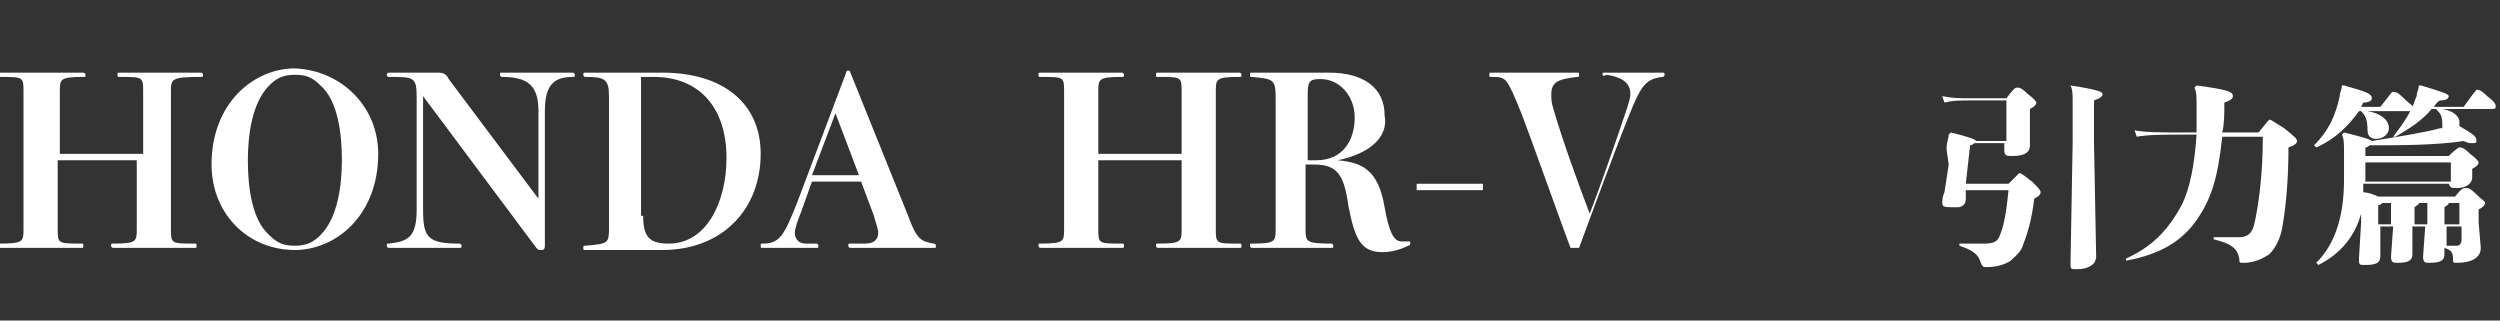
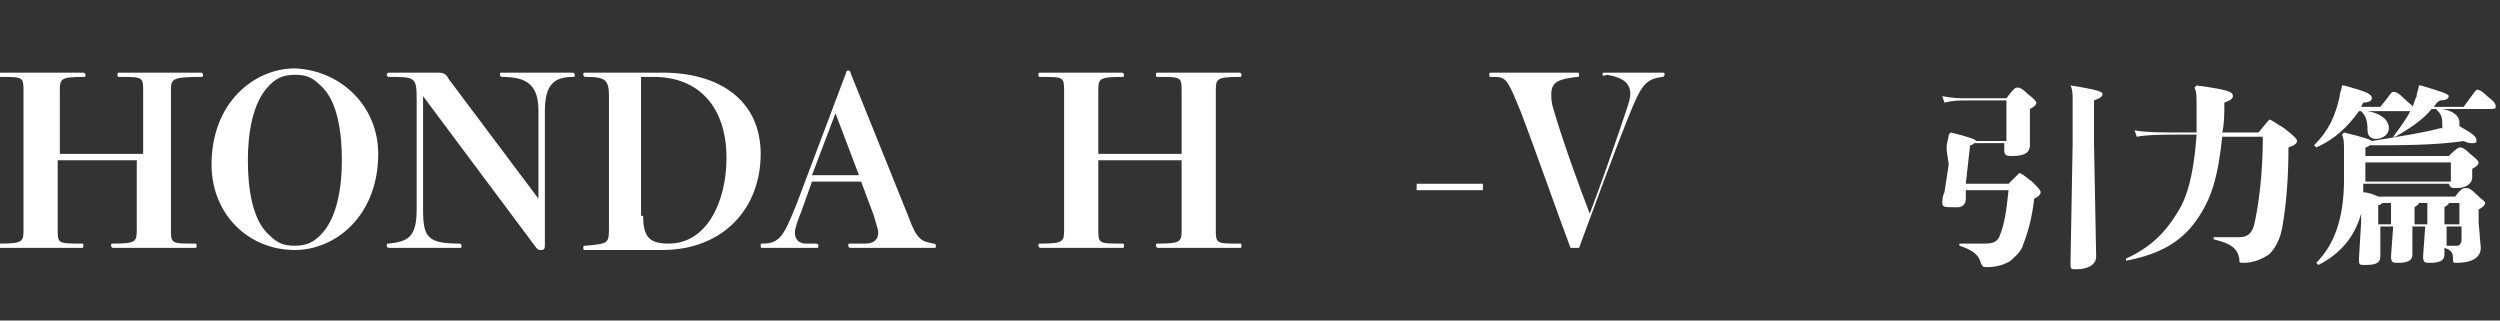
<svg xmlns="http://www.w3.org/2000/svg" version="1.1" id="圖層_1" x="0px" y="0px" viewBox="0 0 117 15" style="enable-background:new 0 0 117 15;" xml:space="preserve">
  <rect x="0" y="0" width="117" height="15" fill="#333333" stroke="none" />
  <style type="text/css">
	.st0{fill:#FFFFFF;}
</style>
  <path class="st0" d="M8,10.7c0,0.7,0,0.7,1.1,0.7c0.1,0,0.1,0,0.1,0.1c0,0.1,0,0.1-0.1,0.1c0,0-0.1,0-0.4,0c-0.4,0-1,0-1.5,0  c-0.4,0-1,0-1.5,0c-0.2,0-0.3,0-0.4,0c-0.1,0-0.1-0.1-0.1-0.1c0-0.1,0-0.1,0.1-0.1c1.1,0,1.1-0.1,1.1-0.7V7.5H2.7v3.2  c0,0.7,0,0.7,1.1,0.7c0.1,0,0.1,0,0.1,0.1c0,0.1,0,0.1-0.1,0.1c0,0-0.1,0-0.4,0c-0.4,0-1,0-1.5,0c-0.4,0-1,0-1.5,0  c-0.2,0-0.3,0-0.4,0c-0.1,0-0.1-0.1-0.1-0.1c0-0.1,0-0.1,0.1-0.1c1.1,0,1.1-0.1,1.1-0.7V4.3c0-0.7,0-0.7-1.1-0.7  c-0.1,0-0.1,0-0.1-0.1c0-0.1,0-0.1,0.1-0.1c0,0,0.1,0,0.4,0c0.4,0,1,0,1.5,0c0.4,0,1,0,1.5,0c0.2,0,0.3,0,0.4,0C3.9,3.4,4,3.4,4,3.5  c0,0.1,0,0.1-0.1,0.1c-1.1,0-1.1,0.1-1.1,0.7v2.9h3.9V4.3c0-0.7,0-0.7-1.1-0.7c-0.1,0-0.1,0-0.1-0.1c0-0.1,0-0.1,0.1-0.1  c0,0,0.1,0,0.4,0c0.4,0,1,0,1.5,0c0.4,0,1,0,1.5,0c0.2,0,0.3,0,0.4,0c0.1,0,0.1,0.1,0.1,0.1c0,0.1,0,0.1-0.1,0.1C8,3.6,8,3.7,8,4.3  V10.7z" />
  <path class="st0" d="M17.7,7.2c0,2.9-2,4.5-3.9,4.5c-2.2,0-3.9-1.7-3.9-4c0-2.9,2-4.5,3.9-4.5C16,3.3,17.7,5,17.7,7.2z M16,7.5  c0-1.3-0.2-2.8-1-3.5c-0.4-0.4-0.7-0.5-1.2-0.5c-0.6,0-0.9,0.2-1.2,0.5c-0.8,0.8-1,2.3-1,3.5c0,1.3,0.2,2.8,1,3.5  c0.4,0.4,0.7,0.5,1.2,0.5c0.6,0,0.9-0.2,1.2-0.5C15.8,10.2,16,8.7,16,7.5z" />
  <path class="st0" d="M25.2,5.2c0-1.2-0.5-1.6-1.7-1.6c-0.1,0-0.1-0.1-0.1-0.1c0-0.1,0-0.1,0.1-0.1c0,0,0.2,0,0.4,0  c0.6,0,1.1,0,1.5,0c0.3,0,0.6,0,1.1,0c0.1,0,0.3,0,0.3,0c0.1,0,0.1,0.1,0.1,0.1c0,0.1,0,0.1-0.1,0.1c-0.9,0-1.3,0.4-1.3,1.6v6.3  c0,0.2-0.1,0.2-0.2,0.2c-0.1,0-0.1,0-0.2-0.1l-5.3-7.1v5.3c0,1.3,0.2,1.6,1.7,1.6c0.1,0,0.1,0.1,0.1,0.1c0,0.1,0,0.1-0.1,0.1  c0,0-0.1,0-0.4,0c-0.6,0-1.1,0-1.5,0c-0.4,0-0.8,0-1.2,0c-0.2,0-0.2,0-0.2,0c-0.1,0-0.1-0.1-0.1-0.1c0-0.1,0-0.1,0.1-0.1  c0.9-0.1,1.3-0.3,1.3-1.6V4.6c0-1-0.1-1-1.3-1c-0.1,0-0.1-0.1-0.1-0.1c0-0.1,0.1-0.1,0.1-0.1h2.3c0.3,0,0.4,0.1,0.5,0.3l4.2,5.6V5.2  z" />
  <path class="st0" d="M28,3.4c0.2,0,0.5,0,0.9,0c0.1,0,0.4,0,0.8,0c0.6,0,0.9,0,1.3,0c2.8,0,4.6,1.4,4.6,3.8c0,2.6-1.8,4.5-4.6,4.5  c-0.4,0-0.6,0-0.9,0c-0.3,0-0.6,0-0.9,0c-0.7,0-1.1,0-1.4,0c-0.2,0-0.3,0-0.4,0c-0.1,0-0.1,0-0.1-0.1c0-0.1,0-0.1,0.1-0.1  c1.1-0.1,1.1-0.1,1.1-0.9V4.5c0-0.8-0.2-0.9-1.1-0.9c-0.1,0-0.1-0.1-0.1-0.1c0-0.1,0-0.1,0.1-0.1L28,3.4z M30.1,10.1  c0,1,0.3,1.3,1.2,1.3c1.8,0,2.7-2,2.7-4c0-2.4-1.3-3.8-3.4-3.8h-0.6V10.1z" />
  <path class="st0" d="M42.5,10.1c0.4,1.1,0.6,1.2,1.2,1.3c0.1,0,0.1,0.1,0.1,0.1c0,0.1,0,0.1-0.1,0.1c-0.1,0-0.3,0-0.6,0  c-0.4,0-0.8,0-1.1,0c-0.5,0-1.2,0-1.7,0c-0.3,0-0.3,0-0.5,0c-0.1,0-0.1-0.1-0.1-0.1c0-0.1,0-0.1,0.1-0.1c0.2,0,0.5,0,0.7,0  c0.4,0,0.6-0.2,0.6-0.5c0-0.2-0.1-0.4-0.2-0.8l-0.6-1.6H38l-0.5,1.4c-0.2,0.5-0.3,0.8-0.3,1c0,0.3,0.2,0.5,0.5,0.5  c0.2,0,0.4,0,0.5,0c0.1,0,0.1,0.1,0.1,0.1c0,0.1,0,0.1-0.1,0.1c-0.1,0-0.4,0-0.7,0c-0.2,0-0.5,0-0.7,0c-0.2,0-0.3,0-0.6,0  c-0.2,0-0.5,0-0.5,0c-0.1,0-0.1,0-0.1-0.1c0-0.1,0-0.1,0.1-0.1c0.8,0,1-0.4,1.6-1.9l2.3-6.1c0-0.1,0.1-0.1,0.1-0.1  c0,0,0.1,0,0.1,0.1L42.5,10.1z M40.2,8.2l-1.1-2.9l-1.1,2.9H40.2z" />
  <path class="st0" d="M56.9,10.7c0,0.7,0,0.7,1.1,0.7c0.1,0,0.1,0,0.1,0.1c0,0.1,0,0.1-0.1,0.1c0,0-0.1,0-0.4,0c-0.4,0-1,0-1.5,0  c-0.4,0-1,0-1.5,0c-0.2,0-0.3,0-0.4,0c-0.1,0-0.1-0.1-0.1-0.1c0-0.1,0-0.1,0.1-0.1c1.1,0,1.1-0.1,1.1-0.7V7.5h-3.9v3.2  c0,0.7,0,0.7,1.1,0.7c0.1,0,0.1,0,0.1,0.1c0,0.1,0,0.1-0.1,0.1c0,0-0.1,0-0.4,0c-0.4,0-1,0-1.5,0c-0.4,0-1,0-1.5,0  c-0.2,0-0.3,0-0.4,0c-0.1,0-0.1-0.1-0.1-0.1c0-0.1,0-0.1,0.1-0.1c1.1,0,1.1-0.1,1.1-0.7V4.3c0-0.7,0-0.7-1.1-0.7  c-0.1,0-0.1,0-0.1-0.1c0-0.1,0-0.1,0.1-0.1c0,0,0.1,0,0.4,0c0.4,0,1,0,1.5,0c0.4,0,1,0,1.5,0c0.2,0,0.3,0,0.4,0  c0.1,0,0.1,0.1,0.1,0.1c0,0.1,0,0.1-0.1,0.1c-1.1,0-1.1,0.1-1.1,0.7v2.9h3.9V4.3c0-0.7,0-0.7-1.1-0.7c-0.1,0-0.1,0-0.1-0.1  c0-0.1,0-0.1,0.1-0.1c0,0,0.1,0,0.4,0c0.4,0,1,0,1.5,0c0.4,0,1,0,1.5,0c0.2,0,0.3,0,0.4,0c0.1,0,0.1,0.1,0.1,0.1  c0,0.1,0,0.1-0.1,0.1c-1.1,0-1.1,0.1-1.1,0.7V10.7z" />
-   <path class="st0" d="M62.6,7.5c1.1,0.1,1.9,0.4,2.2,2.2c0.2,1.1,0.4,1.6,0.8,1.6c0.1,0,0.1,0,0.2,0c0.1,0,0.1,0,0.1,0  c0.1,0,0.1,0,0.1,0.1c0,0,0,0.1-0.1,0.1c-0.4,0.2-0.8,0.3-1.2,0.3c-1,0-1.3-0.6-1.6-2.2c-0.2-1.4-0.5-1.9-1.6-1.9h-0.4v3  c0,0.6,0,0.7,1.2,0.7c0.1,0,0.1,0.1,0.1,0.1c0,0.1,0,0.1-0.1,0.1c-0.1,0-0.1,0-0.3,0c-0.5,0-1,0-1.6,0c-0.6,0-1,0-1.6,0  c-0.1,0-0.2,0-0.2,0c-0.1,0-0.1-0.1-0.1-0.1c0-0.1,0-0.1,0.1-0.1c1.1,0,1.1-0.1,1.1-0.7V4.6c0-0.9-0.1-0.9-1.1-1  c-0.1,0-0.1,0-0.1-0.1c0-0.1,0-0.1,0.1-0.1c0,0,0.1,0,0.3,0c0.5,0,1,0,1.4,0c0.5,0,0.8,0,1.2,0c0.4,0,0.6,0,0.7,0  c1.6,0,2.6,0.7,2.6,2C65,6.4,64.1,7.2,62.6,7.5L62.6,7.5z M61.6,7.5c1.3,0,1.8-1,1.8-2c0-1-0.7-1.8-1.6-1.8c-0.5,0-0.6,0.1-0.6,0.7  v3.1H61.6z" />
  <path class="st0" d="M69.4,8.9h-3.1V8.6h3.1V8.9z" />
  <path class="st0" d="M73.5,11.6c-0.6-1.6-1.8-5-2.3-6.3c-0.7-1.7-0.7-1.7-1.4-1.7c-0.1,0-0.1,0-0.1-0.1c0-0.1,0-0.1,0.1-0.1  c0,0,0.2,0,0.4,0c0.6,0,1.3,0,1.8,0c0.4,0,0.9,0,1.3,0c0.3,0,0.5,0,0.5,0c0.1,0,0.1,0,0.1,0.1c0,0.1,0,0.1-0.1,0.1  c-0.8,0.1-1.2,0.2-1.2,0.8c0,0.2,0,0.4,0.1,0.7c0.4,1.4,1.2,3.6,1.7,4.9c0.5-1.3,1.3-3.6,1.7-4.8c0.1-0.3,0.2-0.6,0.2-0.8  c0-0.6-0.5-0.8-1.1-0.9C75,3.6,75,3.5,75,3.5c0-0.1,0-0.1,0.1-0.1c0.1,0,0.4,0,0.8,0c0.2,0,0.5,0,0.7,0c0.3,0,0.6,0,0.9,0  c0.1,0,0.3,0,0.3,0c0.1,0,0.1,0,0.1,0.1c0,0,0,0.1-0.1,0.1c-0.8,0.1-1,0.4-1.6,1.9c-0.8,2-1.7,4.5-2.3,6.1H73.5z" />
  <path class="st0" d="M92.4,6.7c0,0-0.1,0.1-0.2,0.1L92,8.6h2c0.4-0.4,0.5-0.5,0.5-0.5c0.1,0,0.2,0.1,0.6,0.4  c0.3,0.3,0.4,0.4,0.4,0.5c0,0.1-0.1,0.2-0.3,0.3c-0.1,0.9-0.3,1.6-0.5,2.1c-0.1,0.4-0.4,0.6-0.6,0.8c-0.3,0.2-0.7,0.3-1.1,0.3  c-0.2,0-0.2,0-0.3-0.2c-0.1-0.4-0.4-0.6-1-0.8v-0.1c0.5,0,0.9,0,1.2,0c0.4,0,0.6-0.1,0.7-0.4c0.2-0.5,0.3-1.1,0.4-2.1h-2l0,0.4  c0,0.3-0.2,0.4-0.4,0.4c-0.6,0-0.7,0-0.7-0.2c0-0.1,0-0.3,0.1-0.5l0.2-1.3L91.1,7c0-0.4,0.1-0.5,0.1-0.7l0.1-0.1  c0.8,0.2,1.1,0.3,1.2,0.4h1.4V4.7h-1.7c-0.5,0-0.8,0-1.2,0.1l-0.1-0.3c0.5,0.1,0.8,0.1,1.3,0.1h1.7c0.3-0.4,0.4-0.5,0.5-0.5  c0.1,0,0.2,0,0.5,0.3c0.4,0.3,0.4,0.4,0.4,0.4c0,0.1-0.1,0.2-0.3,0.3v0.5L95,6.8c0,0.3-0.2,0.5-0.8,0.5c-0.3,0-0.4,0-0.4-0.3V6.7  H92.4z M96.9,4c1.3,0.2,1.5,0.3,1.5,0.4c0,0.1-0.1,0.2-0.4,0.3v2l0.1,5.3c0,0.4-0.4,0.6-0.9,0.6c-0.3,0-0.3,0-0.3-0.3L97,6.7V4.8  C97,4.4,97,4.2,96.9,4L96.9,4z" />
  <path class="st0" d="M104,6.4c-0.2,1.9-0.5,2.9-1.2,3.9c-0.7,1-1.7,1.6-3.3,1.9l0-0.1c1.1-0.5,1.9-1.2,2.6-2.5  c0.4-0.8,0.6-1.9,0.7-3.3h-0.6c-0.9,0-1.7,0-2.2,0.1l-0.1-0.3c0.5,0.1,1.3,0.1,2.3,0.1h0.6c0-0.4,0-0.8,0-1.2c0-0.5,0-0.7-0.1-0.9  l0.1-0.1c1.5,0.2,1.7,0.3,1.7,0.5c0,0.1-0.1,0.2-0.4,0.3c0,0.5,0,1-0.1,1.4h1.7c0.4-0.5,0.5-0.6,0.5-0.6c0.1,0,0.2,0.1,0.7,0.4  c0.5,0.4,0.6,0.5,0.6,0.6c0,0.1-0.1,0.2-0.4,0.3c0,1.4-0.1,2.7-0.3,3.8c-0.1,0.5-0.3,0.9-0.6,1.2c-0.3,0.2-0.7,0.4-1.2,0.4  c-0.2,0-0.2,0-0.2-0.2c-0.1-0.5-0.4-0.7-1.2-0.9l0-0.1c0.5,0,0.9,0,1.2,0c0.4,0,0.6-0.2,0.7-0.6c0.2-0.9,0.4-2.3,0.4-4.1H104z" />
  <path class="st0" d="M114.3,5.1c0.6,0.1,0.8,0.4,0.8,0.6c0,0.1,0,0.1,0,0.2c0.7,0.4,0.8,0.5,0.8,0.7c0,0.1-0.1,0.1-0.2,0.1  c-0.1,0-0.2,0-0.4-0.1c-1.3,0.2-3,0.2-4.4,0.2c0,0-0.1,0.1-0.2,0.1v0.4h3.9c0.4-0.4,0.5-0.4,0.5-0.4c0.1,0,0.2,0,0.5,0.3  c0.4,0.3,0.4,0.4,0.4,0.4c0,0.1-0.1,0.2-0.3,0.3v0.1l0,0.3c0,0.3-0.3,0.5-0.7,0.5c-0.3,0-0.3,0-0.4-0.2h-4c0,0.1,0,0.3,0,0.4  c0.2,0,0.5,0.1,0.7,0.2c0,0,0.1,0,0.1,0h3.5c0.3-0.4,0.4-0.4,0.5-0.4c0.1,0,0.2,0,0.5,0.3c0.3,0.3,0.4,0.3,0.4,0.4  c0,0.1-0.1,0.2-0.3,0.3v0.6l0.1,1.2c0,0.5-0.5,0.7-1.1,0.7c-0.2,0-0.2,0-0.2-0.2c0-0.3-0.1-0.4-0.4-0.5l0,0.3c0,0.3-0.2,0.4-0.7,0.4  c-0.2,0-0.3,0-0.3-0.3l0.1-1.4h-0.6l0,1.3c0,0.3-0.2,0.4-0.7,0.4c-0.2,0-0.3,0-0.3-0.3l0.1-1.4h-0.6V12c0,0.3-0.2,0.4-0.7,0.4  c-0.3,0-0.3,0-0.3-0.3l0.1-1.7V10c-0.3,1.1-1,1.9-2,2.4l-0.1-0.1c0.8-0.8,1.3-2,1.3-3.9V7.1c0-0.4,0-0.6-0.1-0.8l0.1-0.1  c0.8,0.2,1.2,0.3,1.3,0.4c1.2-0.2,2.5-0.4,3.2-0.6c0,0,0.1,0,0.1,0c0-0.1,0-0.1,0-0.2c0-0.4-0.1-0.5-0.3-0.7h-0.2  c-0.4,0.5-1,0.9-1.7,1.3L112,6.4c0.3-0.4,0.6-0.8,0.8-1.2c0,0-0.1,0-0.1,0h-1.9c0.6,0.1,1,0.4,1,0.8c0,0.3-0.3,0.5-0.6,0.5  c-0.2,0-0.4-0.1-0.4-0.4c0-0.5-0.1-0.7-0.3-0.9h-0.1c-0.5,0.7-1.1,1.3-2,1.7l-0.1-0.1c0.7-0.7,1-1.4,1.2-2.3c0-0.2,0.1-0.3,0.1-0.5  l0.1,0c1.1,0.3,1.3,0.4,1.3,0.6c0,0.1-0.1,0.2-0.4,0.2L110.5,5h0.9c0.5-0.6,0.5-0.7,0.6-0.7c0.1,0,0.2,0,0.5,0.3  c0.3,0.3,0.4,0.3,0.4,0.4c0.1-0.2,0.1-0.3,0.2-0.5c0-0.2,0.1-0.3,0.1-0.5l0.1,0c1,0.3,1.3,0.4,1.3,0.5c0,0.1-0.1,0.2-0.4,0.2  C114,4.8,114,4.9,113.9,5h1.4c0.5-0.7,0.6-0.8,0.6-0.8c0.1,0,0.2,0,0.5,0.3c0.4,0.3,0.4,0.4,0.4,0.5c0,0.1-0.1,0.1-0.2,0.1H114.3z   M114.7,8.5V7.6h-4v0.9H114.7z M112,9.5h-0.5c0,0-0.1,0.1-0.2,0.1v0.9h0.6V9.5z M113.6,9.5h-0.4c0,0.1-0.1,0.1-0.2,0.2v0.8h0.6V9.5z   M115.1,9.5h-0.5c0,0.1-0.1,0.1-0.2,0.2v0.8h0.7V9.5z M114.5,10.6l0,0.9c0.2,0,0.4,0,0.5,0c0.1,0,0.2-0.1,0.2-0.3v-0.6H114.5z" />
</svg>